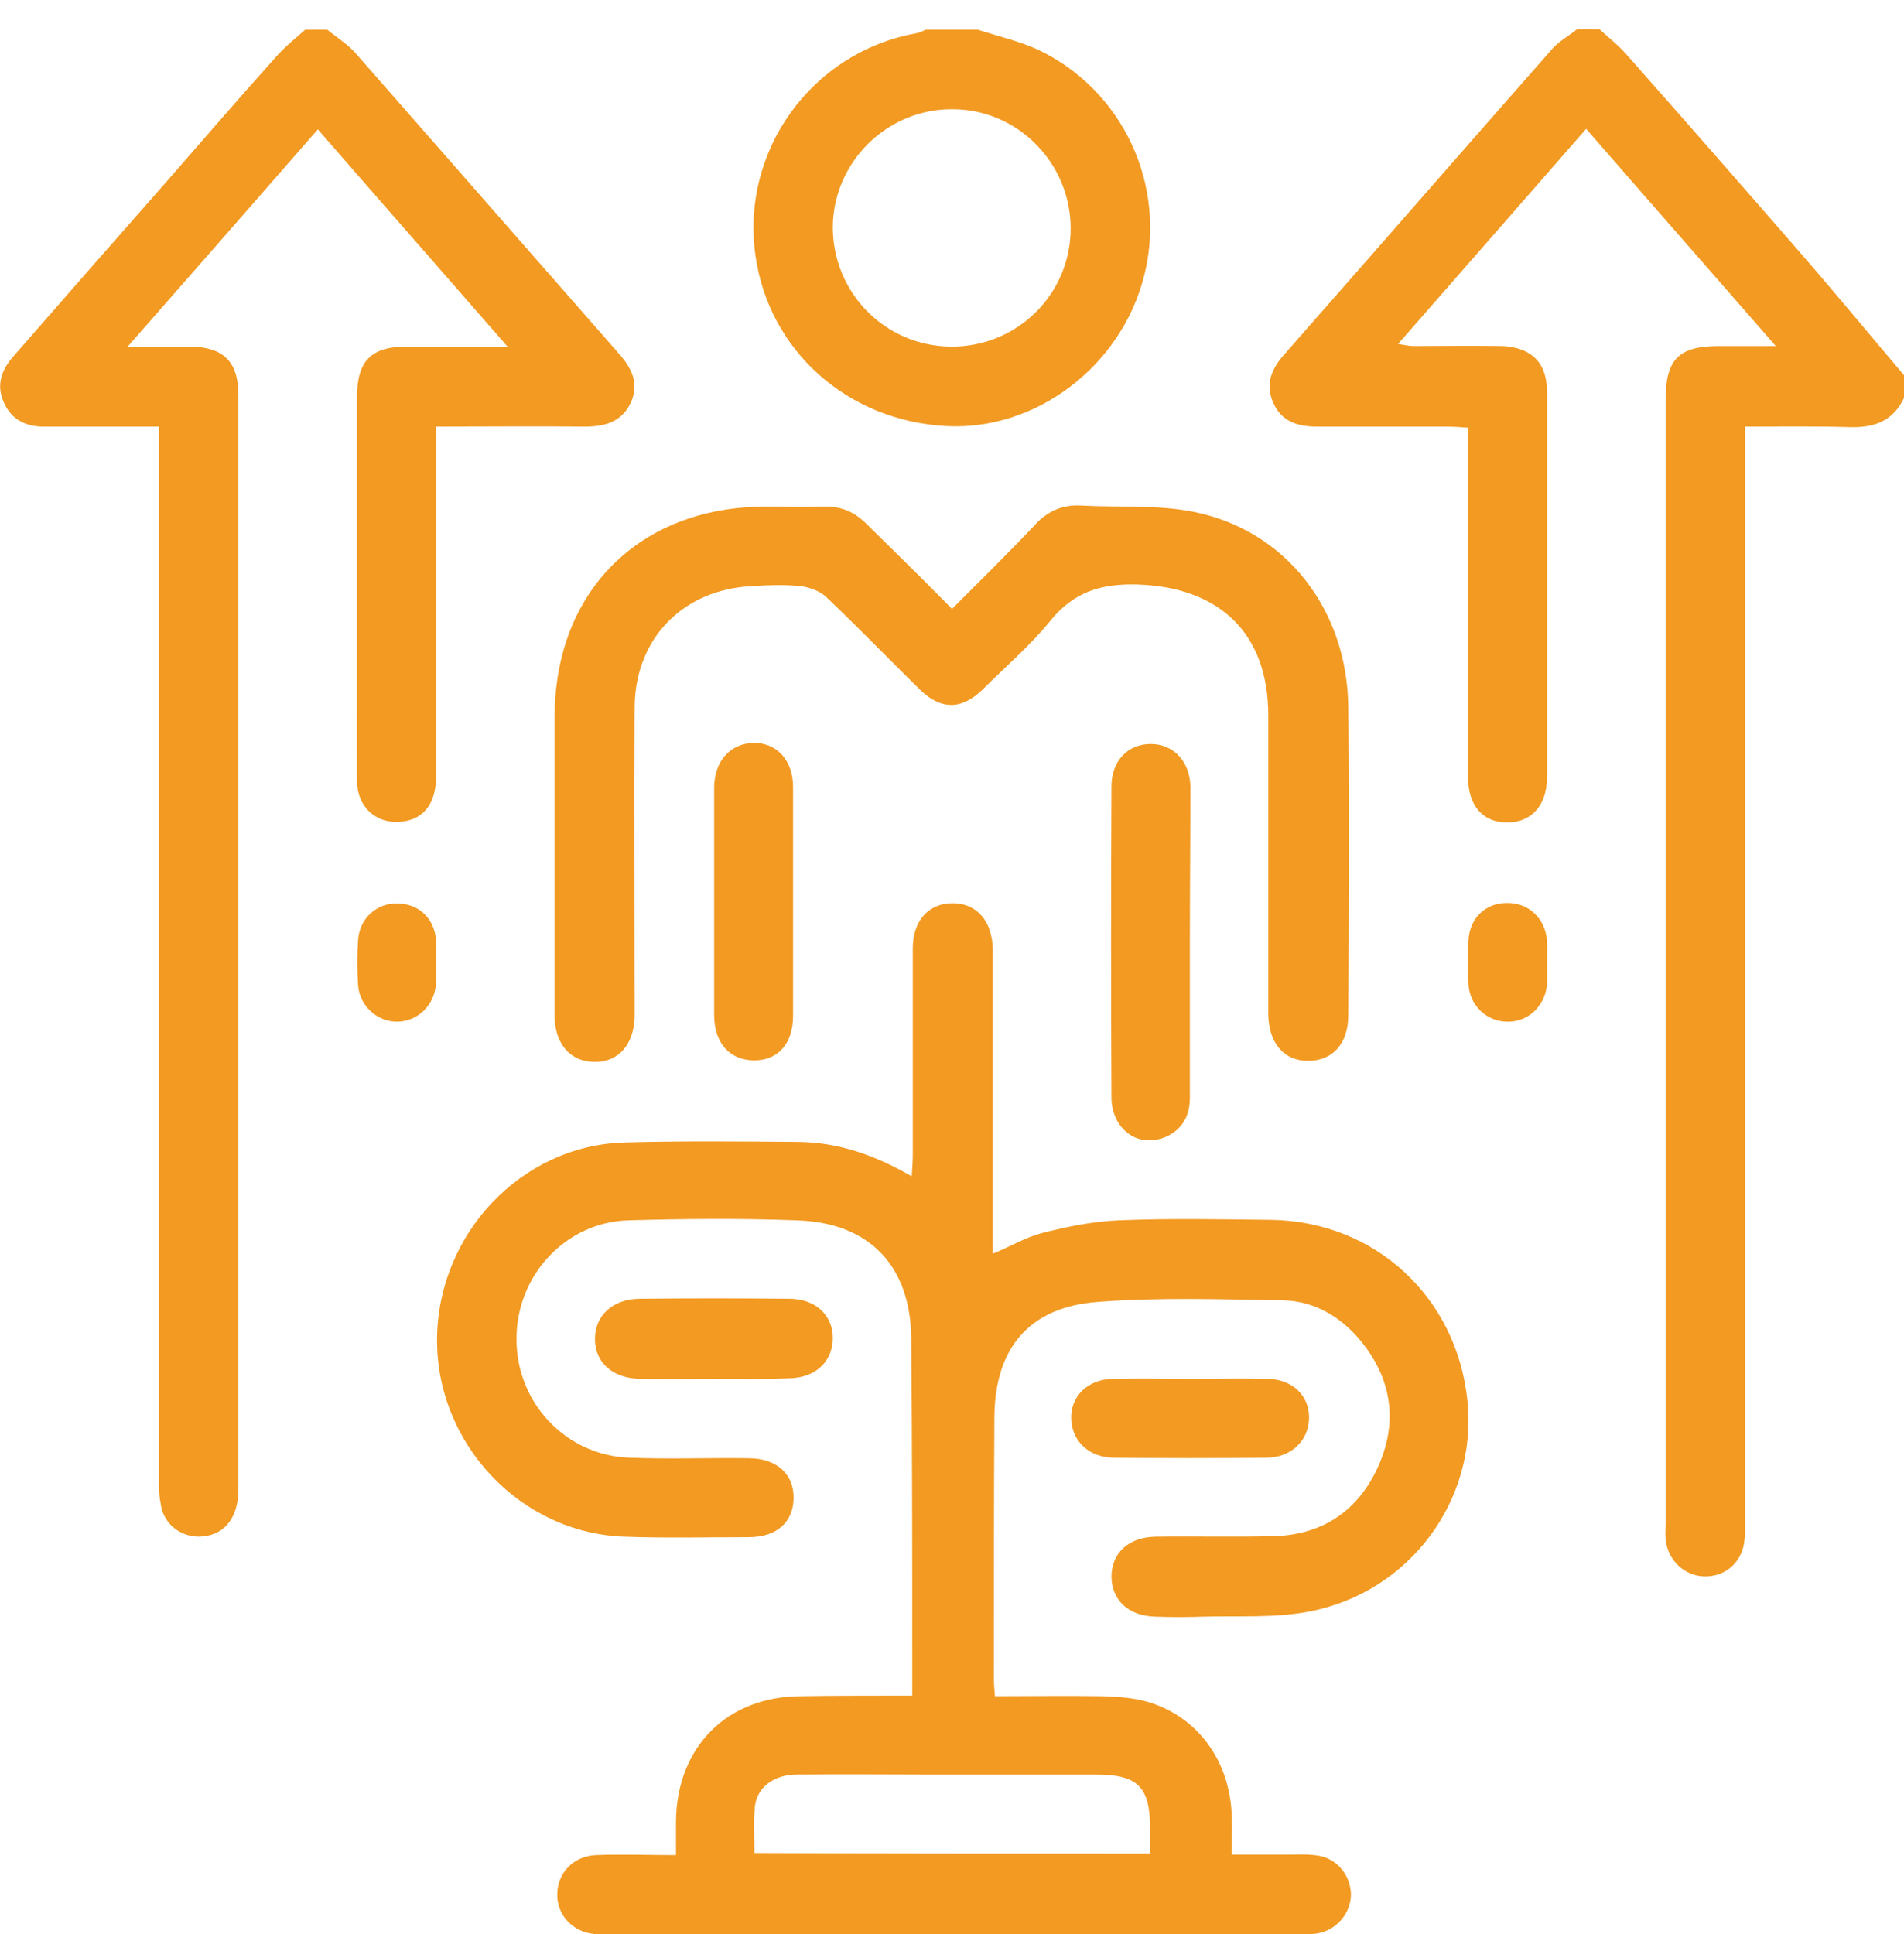
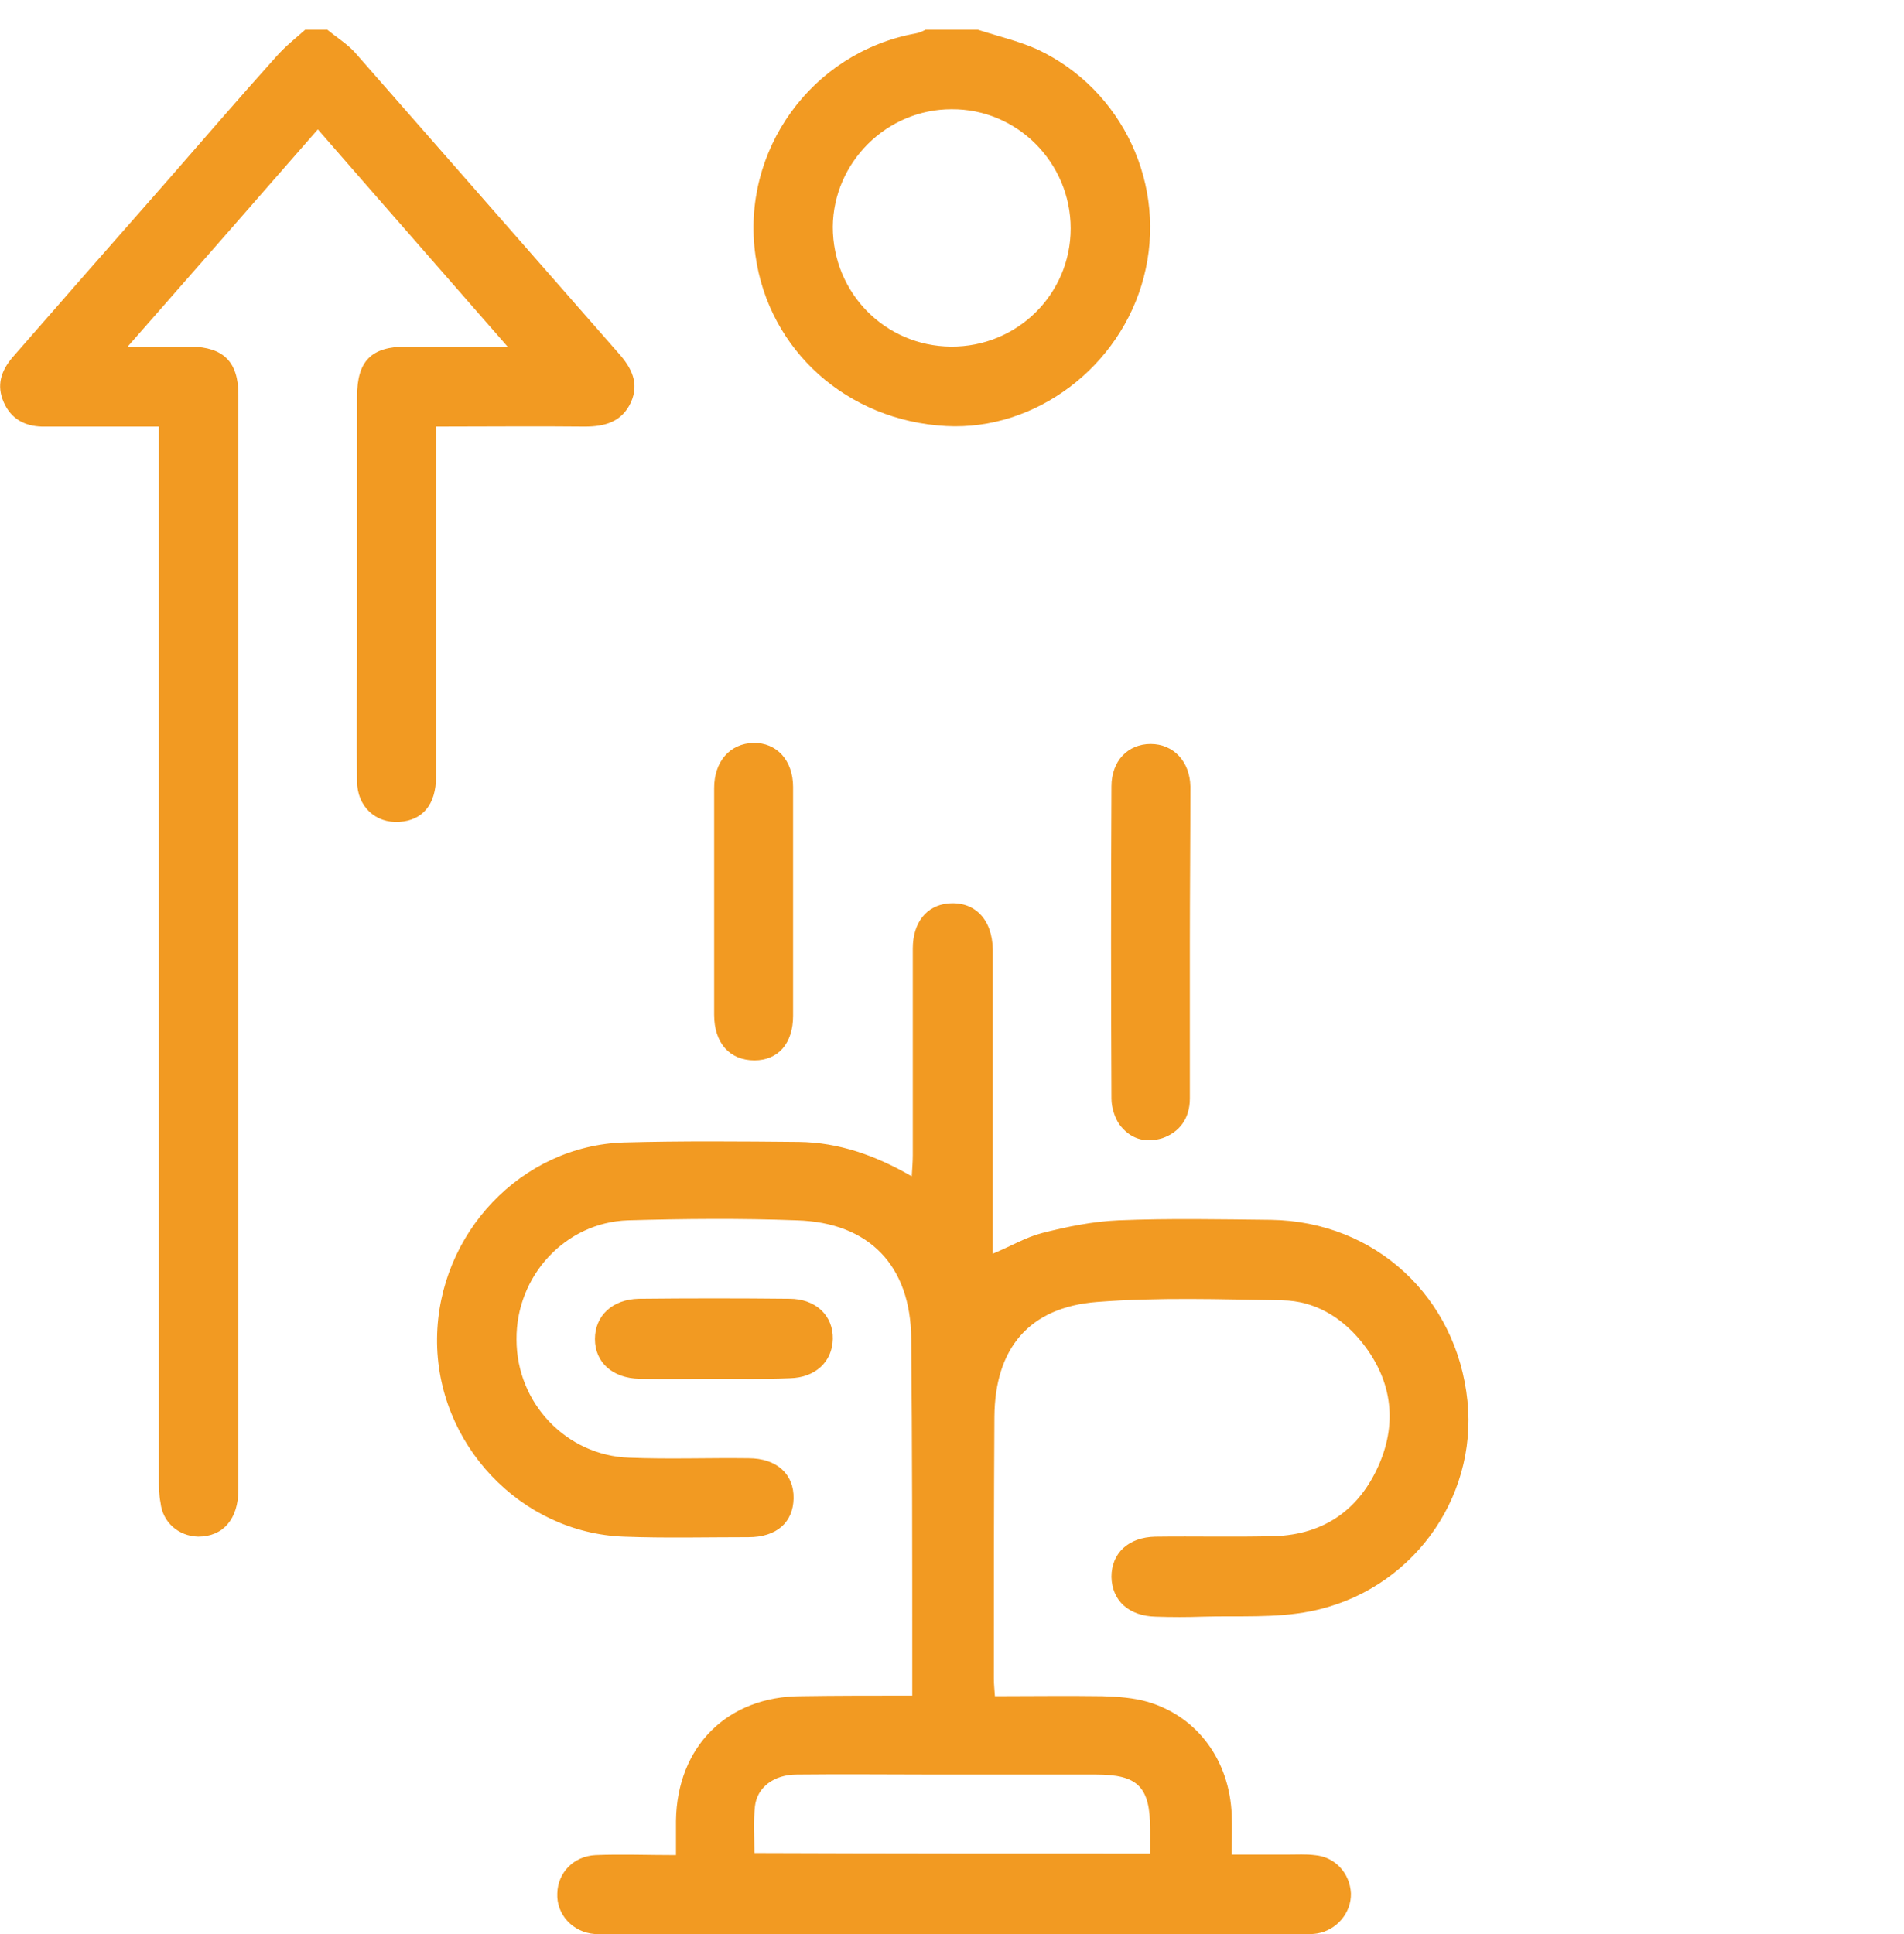
<svg xmlns="http://www.w3.org/2000/svg" width="64" height="65" viewBox="0 0 64 65" fill="none">
-   <path d="M64 13.376C63.644 14.124 63.038 14.373 62.219 14.356C61.062 14.32 59.887 14.338 58.658 14.338C58.658 14.658 58.658 14.925 58.658 15.193C58.658 27.123 58.658 39.054 58.658 50.986C58.658 51.235 58.676 51.484 58.64 51.733C58.587 52.464 58.035 52.98 57.322 52.98C56.628 52.98 56.058 52.446 55.987 51.733C55.969 51.555 55.987 51.359 55.987 51.164C55.987 38.592 55.987 26.002 55.987 13.43C55.987 12.076 56.432 11.631 57.767 11.631C58.355 11.631 58.925 11.631 59.691 11.631C57.518 9.138 55.435 6.77 53.316 4.33C51.214 6.734 49.131 9.12 46.994 11.56C47.225 11.595 47.368 11.631 47.528 11.631C48.525 11.631 49.523 11.613 50.52 11.631C51.481 11.684 51.998 12.201 51.998 13.145C51.998 17.472 51.998 21.799 51.998 26.144C51.998 27.052 51.481 27.64 50.68 27.64C49.861 27.658 49.344 27.088 49.344 26.108C49.344 22.458 49.344 18.825 49.344 15.175C49.344 14.925 49.344 14.676 49.344 14.373C49.077 14.356 48.864 14.338 48.65 14.338C47.19 14.338 45.73 14.338 44.269 14.338C43.611 14.338 43.059 14.16 42.791 13.519C42.524 12.913 42.738 12.397 43.165 11.916C46.175 8.497 49.166 5.06 52.194 1.623C52.425 1.374 52.746 1.196 53.013 0.982C53.262 0.982 53.511 0.982 53.761 0.982C54.099 1.285 54.455 1.57 54.74 1.908C56.646 4.063 58.533 6.218 60.421 8.39C61.632 9.779 62.807 11.204 64 12.61C64 12.878 64 13.127 64 13.376Z" fill="#F29A22" />
  <path d="M11.005 1C11.326 1.267 11.682 1.481 11.949 1.784C14.905 5.149 17.843 8.515 20.799 11.88C21.227 12.361 21.494 12.878 21.209 13.519C20.906 14.178 20.336 14.338 19.66 14.338C18.021 14.32 16.383 14.338 14.656 14.338C14.656 14.64 14.656 14.89 14.656 15.121C14.656 18.79 14.656 22.458 14.656 26.108C14.656 27.035 14.21 27.569 13.427 27.622C12.626 27.676 12.002 27.106 12.002 26.251C11.984 24.809 12.002 23.384 12.002 21.942C12.002 19.075 12.002 16.19 12.002 13.323C12.002 12.13 12.483 11.649 13.658 11.649C14.727 11.649 15.813 11.649 17.06 11.649C14.887 9.156 12.804 6.787 10.684 4.348C8.583 6.752 6.5 9.138 4.292 11.649C5.093 11.649 5.752 11.649 6.411 11.649C7.515 11.667 8.013 12.165 8.013 13.269C8.013 25.539 8.013 37.808 8.013 50.059C8.013 51.057 7.497 51.644 6.66 51.644C6.001 51.627 5.467 51.164 5.396 50.505C5.342 50.238 5.342 49.971 5.342 49.703C5.342 38.2 5.342 26.714 5.342 15.21C5.342 14.943 5.342 14.676 5.342 14.338C4.256 14.338 3.241 14.338 2.226 14.338C1.959 14.338 1.692 14.338 1.407 14.338C0.837 14.32 0.374 14.088 0.125 13.519C-0.125 12.949 0.036 12.468 0.41 12.023C2.137 10.046 3.864 8.07 5.592 6.111C6.82 4.704 8.049 3.279 9.296 1.89C9.598 1.552 9.937 1.285 10.257 1C10.506 1 10.756 1 11.005 1Z" fill="#F29A22" />
  <path d="M32.873 1C33.532 1.214 34.226 1.374 34.867 1.659C37.752 3.012 39.248 6.253 38.446 9.316C37.663 12.325 34.814 14.48 31.804 14.32C28.474 14.142 25.839 11.774 25.393 8.586C24.895 5.06 27.281 1.766 30.771 1.125C30.896 1.107 31.003 1.053 31.11 1C31.715 1 32.285 1 32.873 1ZM31.964 11.649C34.19 11.667 35.989 9.886 35.989 7.678C35.989 5.47 34.19 3.653 31.982 3.671C29.81 3.671 28.011 5.452 27.993 7.624C27.993 9.85 29.756 11.631 31.964 11.649Z" fill="#F29A22" />
  <path d="M30.664 56.987C30.664 56.559 30.664 56.203 30.664 55.847C30.664 52.232 30.664 48.599 30.629 44.984C30.611 42.545 29.222 41.085 26.782 41.013C24.895 40.942 22.989 40.96 21.102 41.013C19 41.085 17.344 42.883 17.362 45.02C17.362 47.157 19.036 48.92 21.155 48.991C22.491 49.045 23.826 48.991 25.162 49.009C26.106 49.009 26.693 49.543 26.675 50.362C26.658 51.164 26.106 51.662 25.162 51.662C23.773 51.662 22.366 51.698 20.977 51.645C17.487 51.52 14.655 48.51 14.691 44.984C14.727 41.459 17.523 38.503 20.977 38.396C22.936 38.342 24.895 38.36 26.854 38.378C28.189 38.396 29.418 38.823 30.647 39.535C30.664 39.251 30.682 39.037 30.682 38.823C30.682 36.508 30.682 34.193 30.682 31.878C30.682 31.006 31.145 30.436 31.858 30.365C32.748 30.276 33.353 30.881 33.371 31.914C33.371 34.211 33.371 36.49 33.371 38.788C33.371 39.892 33.371 40.978 33.371 42.135C33.977 41.886 34.475 41.583 35.027 41.441C35.864 41.227 36.737 41.049 37.592 41.013C39.301 40.942 41.011 40.978 42.72 40.996C46.228 41.049 48.971 43.596 49.327 47.086C49.665 50.398 47.403 53.496 44.038 54.155C42.862 54.387 41.634 54.298 40.423 54.333C39.907 54.351 39.39 54.351 38.856 54.333C37.948 54.316 37.378 53.799 37.36 52.998C37.36 52.197 37.93 51.662 38.838 51.645C40.174 51.627 41.509 51.662 42.845 51.627C44.501 51.573 45.694 50.736 46.353 49.223C46.994 47.745 46.762 46.32 45.747 45.074C45.071 44.254 44.18 43.72 43.112 43.702C41.028 43.667 38.945 43.596 36.879 43.756C34.582 43.934 33.442 45.323 33.425 47.62C33.407 50.558 33.407 53.496 33.407 56.435C33.407 56.595 33.425 56.755 33.442 57.005C34.653 57.005 35.864 56.987 37.057 57.005C37.574 57.022 38.108 57.058 38.589 57.2C40.263 57.699 41.331 59.177 41.402 60.993C41.42 61.403 41.402 61.83 41.402 62.329C42.061 62.329 42.684 62.329 43.308 62.329C43.593 62.329 43.895 62.311 44.18 62.347C44.875 62.4 45.373 62.952 45.409 63.629C45.427 64.288 44.928 64.875 44.269 64.982C44.038 65.018 43.806 65 43.575 65C35.9 65 28.243 65 20.568 65C20.372 65 20.194 65.018 19.998 65C19.25 64.947 18.698 64.341 18.733 63.629C18.751 62.934 19.285 62.382 20.016 62.347C20.888 62.311 21.761 62.347 22.722 62.347C22.722 61.919 22.722 61.563 22.722 61.189C22.758 58.696 24.45 57.005 26.943 57.005C28.118 56.987 29.329 56.987 30.664 56.987ZM38.66 62.293C38.66 62.008 38.66 61.741 38.66 61.474C38.66 60.05 38.25 59.64 36.844 59.64C35.045 59.64 33.264 59.64 31.466 59.64C29.899 59.64 28.349 59.622 26.782 59.64C26.017 59.64 25.447 60.067 25.376 60.709C25.322 61.207 25.358 61.741 25.358 62.276C29.81 62.293 34.19 62.293 38.66 62.293Z" fill="#F29A22" />
-   <path d="M32 20.464C32.962 19.502 33.905 18.576 34.796 17.632C35.223 17.169 35.722 16.956 36.345 16.991C37.609 17.062 38.909 16.956 40.138 17.205C43.219 17.828 45.284 20.481 45.32 23.758C45.356 27.213 45.338 30.667 45.32 34.122C45.32 35.084 44.786 35.653 43.967 35.653C43.165 35.653 42.649 35.066 42.631 34.104C42.631 30.756 42.631 27.409 42.631 24.043C42.631 21.283 40.993 19.733 38.233 19.644C37.004 19.609 36.096 19.894 35.312 20.855C34.636 21.692 33.799 22.405 33.033 23.17C32.321 23.865 31.626 23.865 30.914 23.17C29.863 22.137 28.83 21.069 27.762 20.054C27.548 19.858 27.192 19.733 26.907 19.698C26.373 19.644 25.821 19.662 25.287 19.698C22.972 19.805 21.351 21.443 21.333 23.758C21.316 27.052 21.333 30.329 21.333 33.623C21.333 33.819 21.333 33.997 21.333 34.193C21.298 35.101 20.799 35.689 19.998 35.689C19.196 35.689 18.68 35.119 18.644 34.229C18.644 34.122 18.644 34.015 18.644 33.908C18.644 30.632 18.644 27.373 18.644 24.096C18.644 19.876 21.494 17.044 25.696 17.027C26.355 17.027 27.032 17.044 27.691 17.027C28.278 17.009 28.723 17.205 29.133 17.614C30.077 18.54 31.021 19.466 32 20.464Z" fill="#F29A22" />
  <path d="M39.995 31.736C39.995 33.463 39.995 35.19 39.995 36.918C39.995 37.594 39.639 38.057 39.07 38.253C38.482 38.431 37.983 38.271 37.627 37.79C37.467 37.559 37.36 37.22 37.36 36.918C37.342 33.427 37.342 29.919 37.36 26.429C37.36 25.574 37.912 25.004 38.678 25.004C39.444 25.004 39.995 25.592 40.013 26.429C40.013 28.21 39.995 29.973 39.995 31.736Z" fill="#F29A22" />
  <path d="M26.658 30.4C26.658 31.647 26.658 32.893 26.658 34.14C26.658 35.066 26.159 35.636 25.358 35.636C24.539 35.636 24.005 35.066 24.005 34.104C24.005 31.558 24.005 29.029 24.005 26.483C24.005 25.592 24.539 24.987 25.322 24.969C26.106 24.951 26.658 25.556 26.658 26.447C26.658 27.782 26.658 29.1 26.658 30.4Z" fill="#F29A22" />
  <path d="M23.987 46.338C23.15 46.338 22.331 46.356 21.494 46.338C20.585 46.32 19.998 45.786 19.998 45.002C19.998 44.219 20.585 43.667 21.476 43.649C23.168 43.631 24.841 43.631 26.533 43.649C27.424 43.649 28.011 44.219 27.993 45.002C27.976 45.768 27.406 46.302 26.551 46.32C25.696 46.356 24.841 46.338 23.987 46.338Z" fill="#F29A22" />
-   <path d="M40.031 46.338C40.886 46.338 41.741 46.32 42.596 46.338C43.45 46.356 44.02 46.908 44.002 47.673C43.984 48.421 43.397 48.991 42.56 48.991C40.85 49.009 39.159 49.009 37.449 48.991C36.612 48.991 36.025 48.439 36.007 47.673C35.989 46.908 36.577 46.356 37.413 46.338C38.286 46.32 39.159 46.338 40.031 46.338Z" fill="#F29A22" />
-   <path d="M14.655 32.323C14.655 32.573 14.673 32.822 14.655 33.071C14.602 33.783 14.05 34.318 13.373 34.336C12.697 34.353 12.091 33.819 12.038 33.125C12.002 32.608 12.002 32.092 12.038 31.575C12.091 30.863 12.661 30.347 13.356 30.364C14.068 30.364 14.602 30.863 14.655 31.593C14.673 31.825 14.655 32.074 14.655 32.323Z" fill="#F29A22" />
-   <path d="M51.998 32.359C51.998 32.608 52.016 32.858 51.998 33.107C51.927 33.819 51.357 34.353 50.662 34.336C49.986 34.336 49.398 33.801 49.362 33.089C49.327 32.59 49.327 32.092 49.362 31.593C49.398 30.863 49.932 30.347 50.644 30.347C51.374 30.329 51.944 30.863 51.998 31.611C52.016 31.86 51.998 32.11 51.998 32.359Z" fill="#F29A22" />
</svg>